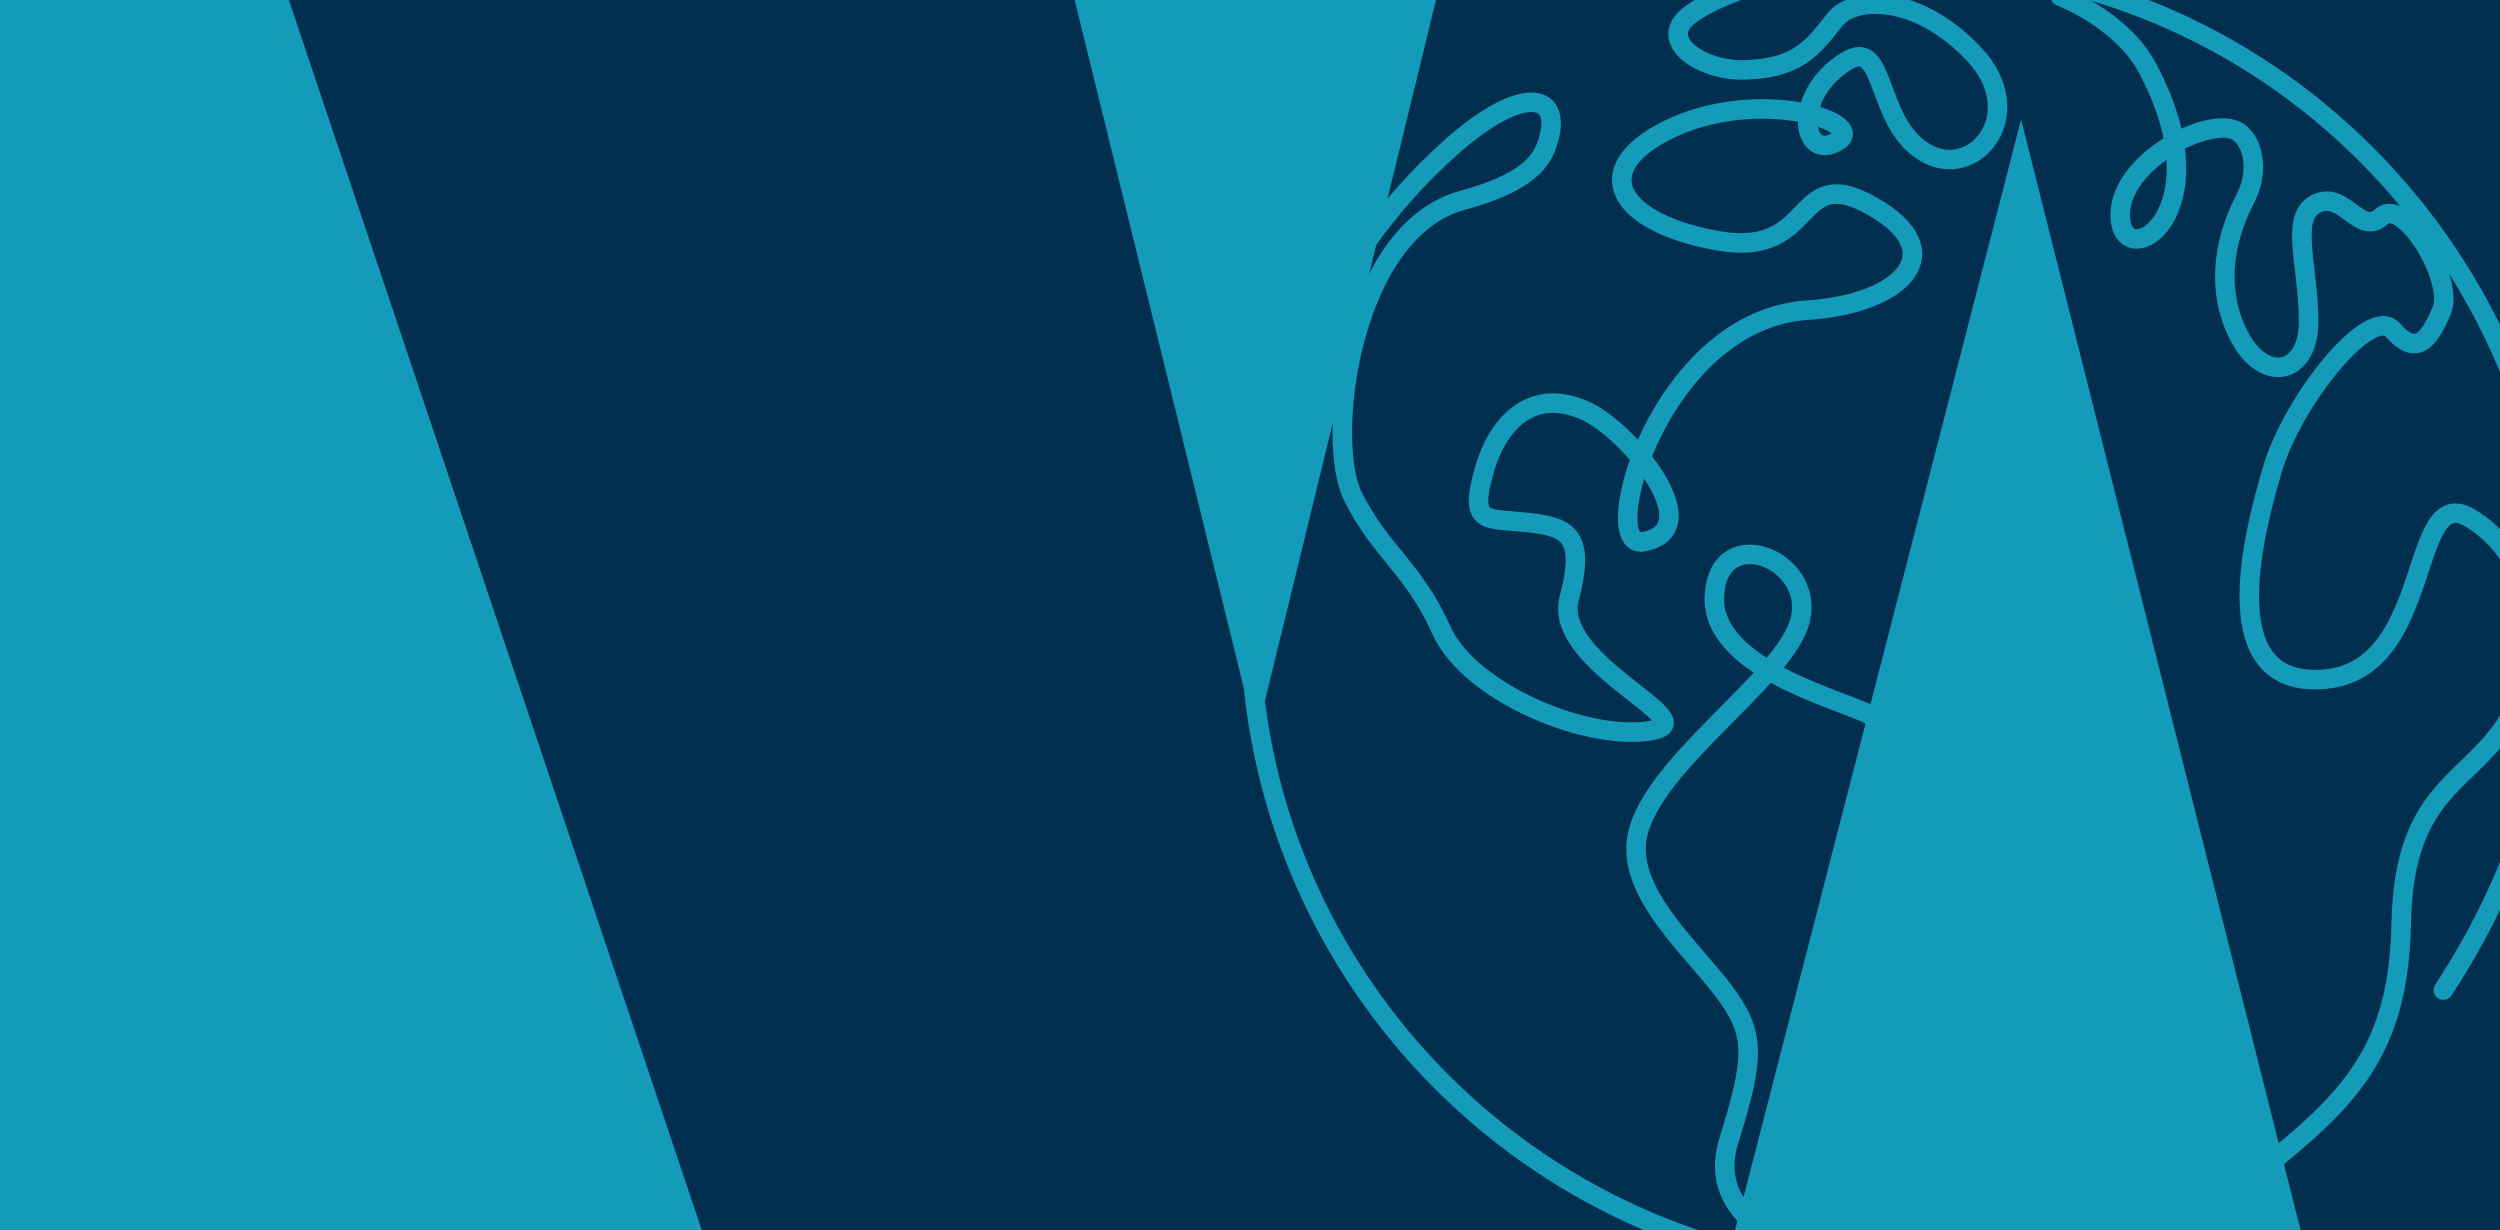
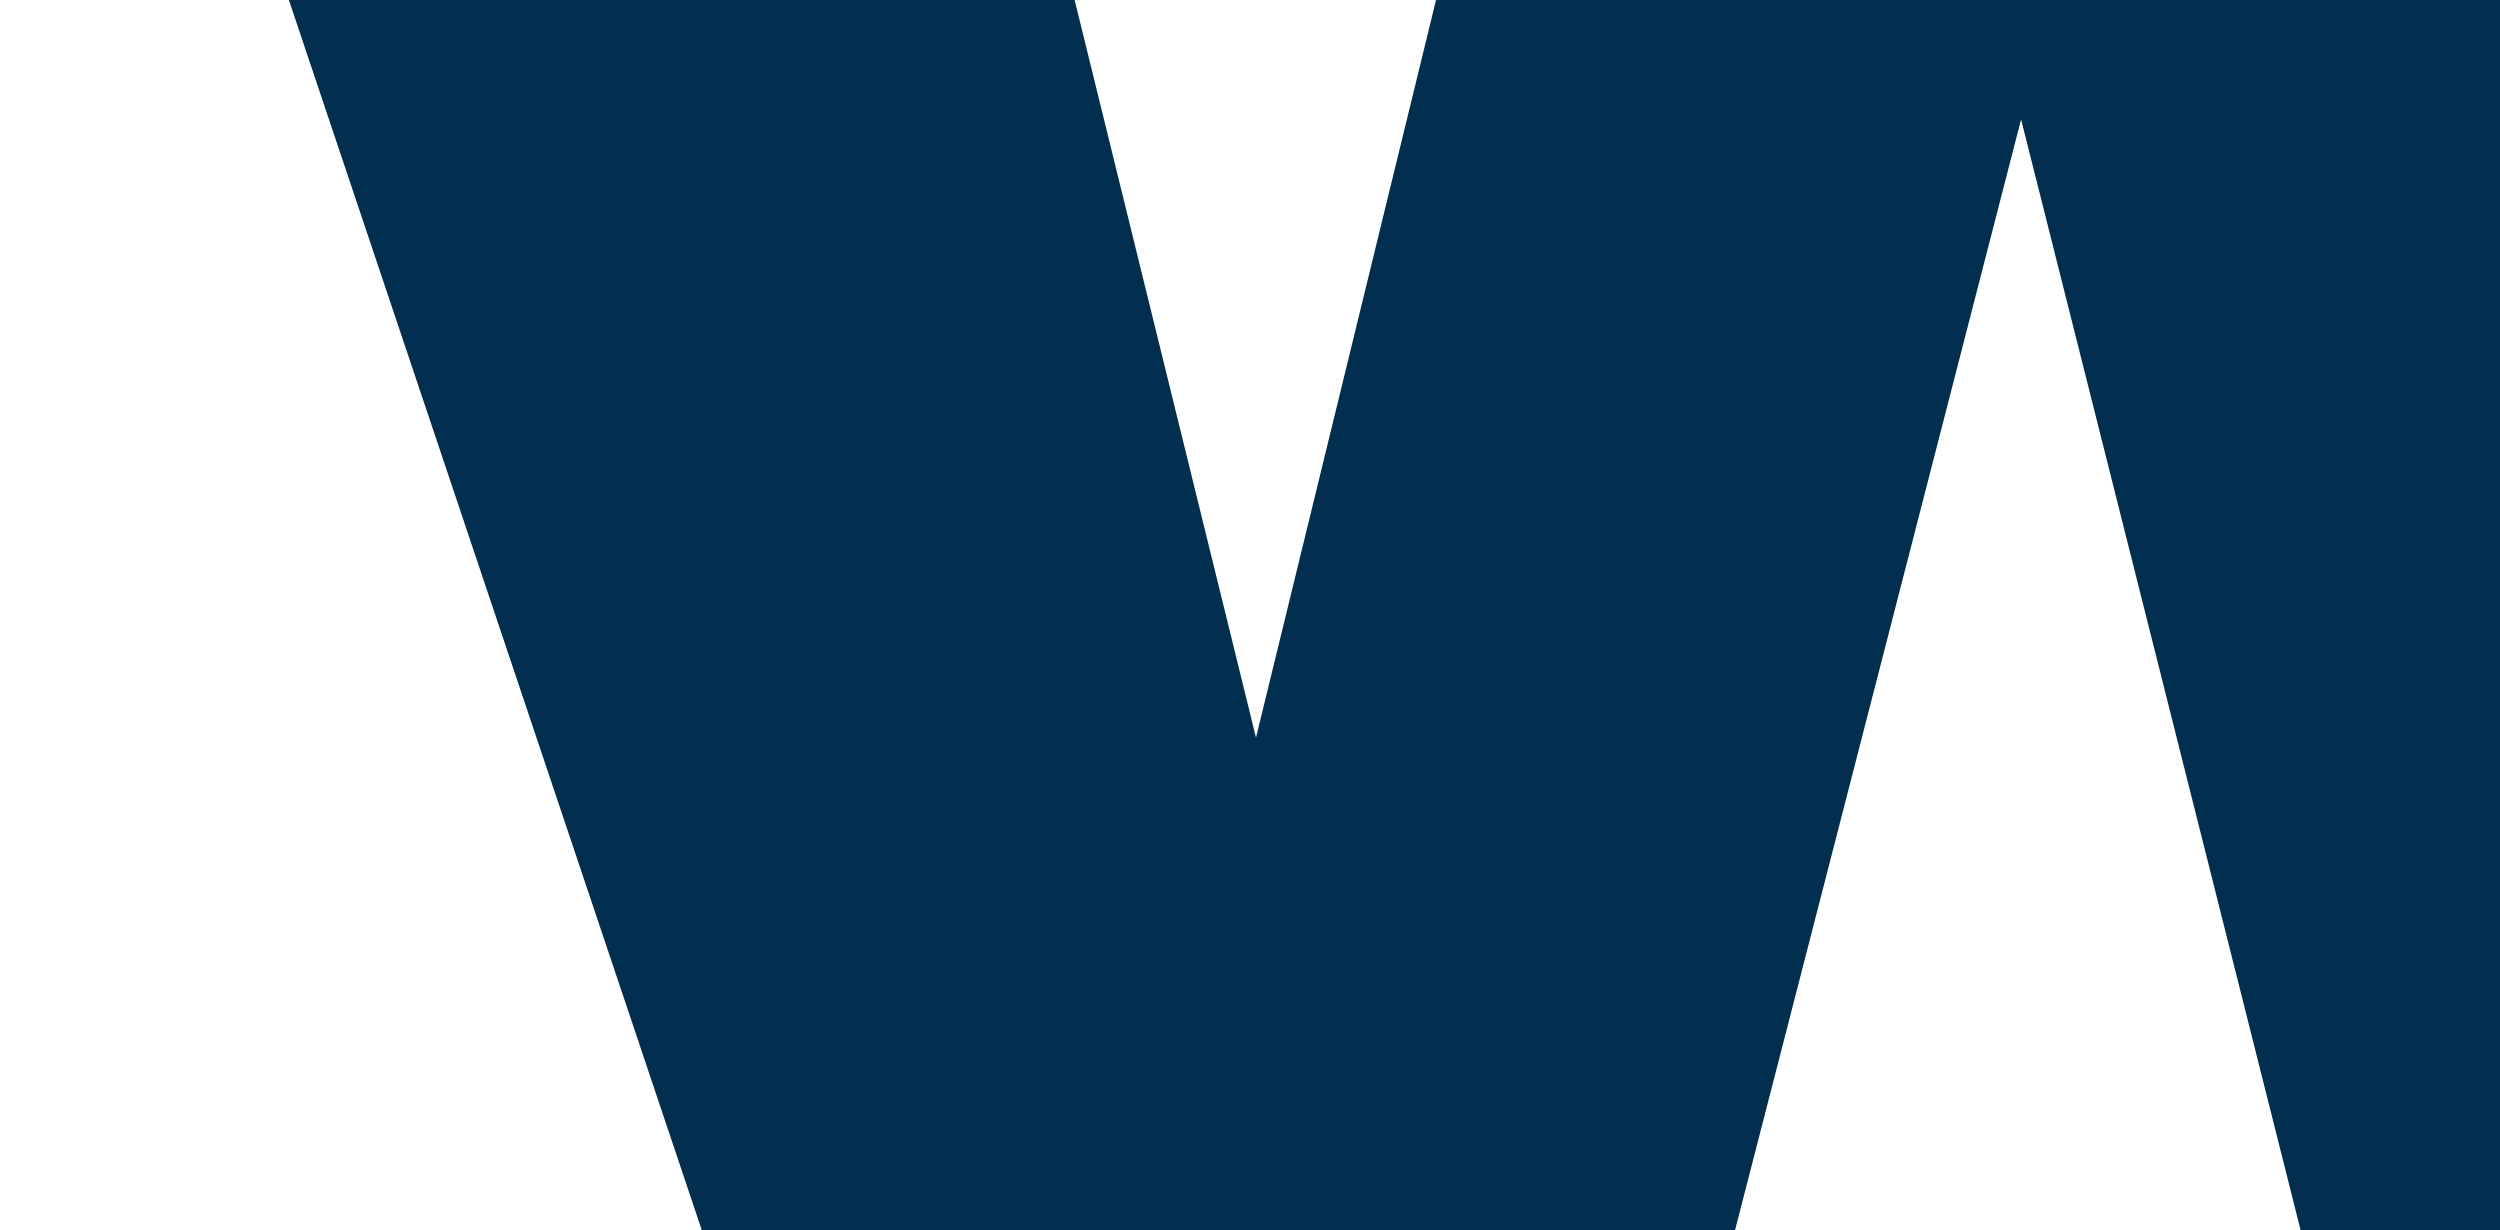
<svg xmlns="http://www.w3.org/2000/svg" width="1920" height="945" viewBox="0 0 1920 945" fill="none">
  <defs>
    <style>.w 
      {
        animation: animate 20s ease-in-out infinite;
      }
      @keyframes animate
      {
      0% {
		    transform: translatex(0px);
        }
      50% {
		    transform: translatex(600px);
        }
      100% {
		    transform: translatex(0px);
        }
      }</style>
  </defs>
  <g clip-path="url(#clip0_12070_1847)">
-     <path fill="#139BB9" d="M0 0h1920v945H0z" />
    <path class="w" d="M662.8-661H0l628 1871h636.2l288-1118.3L1833.6 1210h636L3103-661h-633.4L2172.2 566.5 1868.2-661h-604L964.6 566.5 662.8-661Z" fill="#022E4F" />
-     <path d="M1876.5 760.4c53.8-82.3 88.5-179 88.5-284.9C1965 198 1740-29.9 1462.5-27c-78.5.9-137.2 18.7-163.8 37.8-27.7 20 8 43.5 40 42.9 42-.9 53.1-16.7 70.6-38.7 14.5-18.3 63.6-19.5 106.8 26.6 43.2 46.1 0 98.5-38.2 75.2C1439.6 93.6 1449 28 1418 47c-42.8 26.2-34.2 79-6.2 61.1 22.9-14.5-63.2-42.4-131.8-7.9-61.3 30.9-36.5 71.5 40 84.8 76.4 13.3 56.5-61.5 118-26.6s23.4 75-49.9 79.8c-113.9 7.5-162.4 184.2-126.3 177.9 52.3-9.2-10.9-85.6-44.1-100.6-43-19.4-68.2 12.5-77.3 44-12.7 43.7 0 38.3 31.1 41.6 31.2 3.3 47 8.3 33.7 58.2-13.3 49.9 103.6 93.4 64.9 101.4-48.3 10-141.4-28.2-163-76.5-21.6-48.2-46.5-59.8-68.1-103-21.6-43.3-2.1-204.1 84.3-227.4 46.4-12.5 59.5-28 64.5-42 14.5-41.1-18-47.8-73 .9C1016 200.4 960 332.9 960 475.5 960 753 1185 978 1462.5 978c0 0-162.5-12.9-134.7-102.2 20.3-65 20.4-82.3-4.1-114.8-24.5-32.4-70.5-72.4-67-113.4 5-57.4 115.2-125.5 126-172 10.8-46.6-62.4-74.9-66-18.8-3.8 56.1 96 79.8 119.6 92.3 23.7 12.4 41.2 59.8 62.4 67.3 21.2 7.5 67.3 16.2 106 36.2 42.3 21.8 36.1 104.7-42.4 129.6-78.6 25-91 3.8-109.8 62.4-18.7 58.6-88.5 48.6-68.5 83.5 15.7 27.5 95.4 41.5 128.8 44.2 71.5 5.7 171.7-31.4 236.5-84 59.8-48.7 93-87.8 94.8-178.4 2-107.2 54.8-107.2 84.8-160.8 29.9-53.6 17.4-121-31.2-150.9-48.7-30-27.5 116-112.2 123.4-84.8 7.5-56.2-107.2-40.4-160.8 15.8-53.6 75.3-127.2 92.7-107.2 17.5 20 27.5 8.7 37.4-15 10-23.7-29-87.7-46.1-72.3-17 15.4-28.7-20-49.9-10s-6.2 47.4-6.2 91c0 43.7-40.5 49.5-58.6-1.2-12.9-36.2-1.7-71 10-93.5 11.9-23 5-46.7-7.5-52.4-22.9-10.4-88.6 24.5-88.6 64.8 0 47.8 81.4.6 20.8-113-19.6-36.8-66.9-55-66.9-55" stroke="#139BB9" stroke-width="15" stroke-linecap="round" stroke-linejoin="round" />
  </g>
</svg>